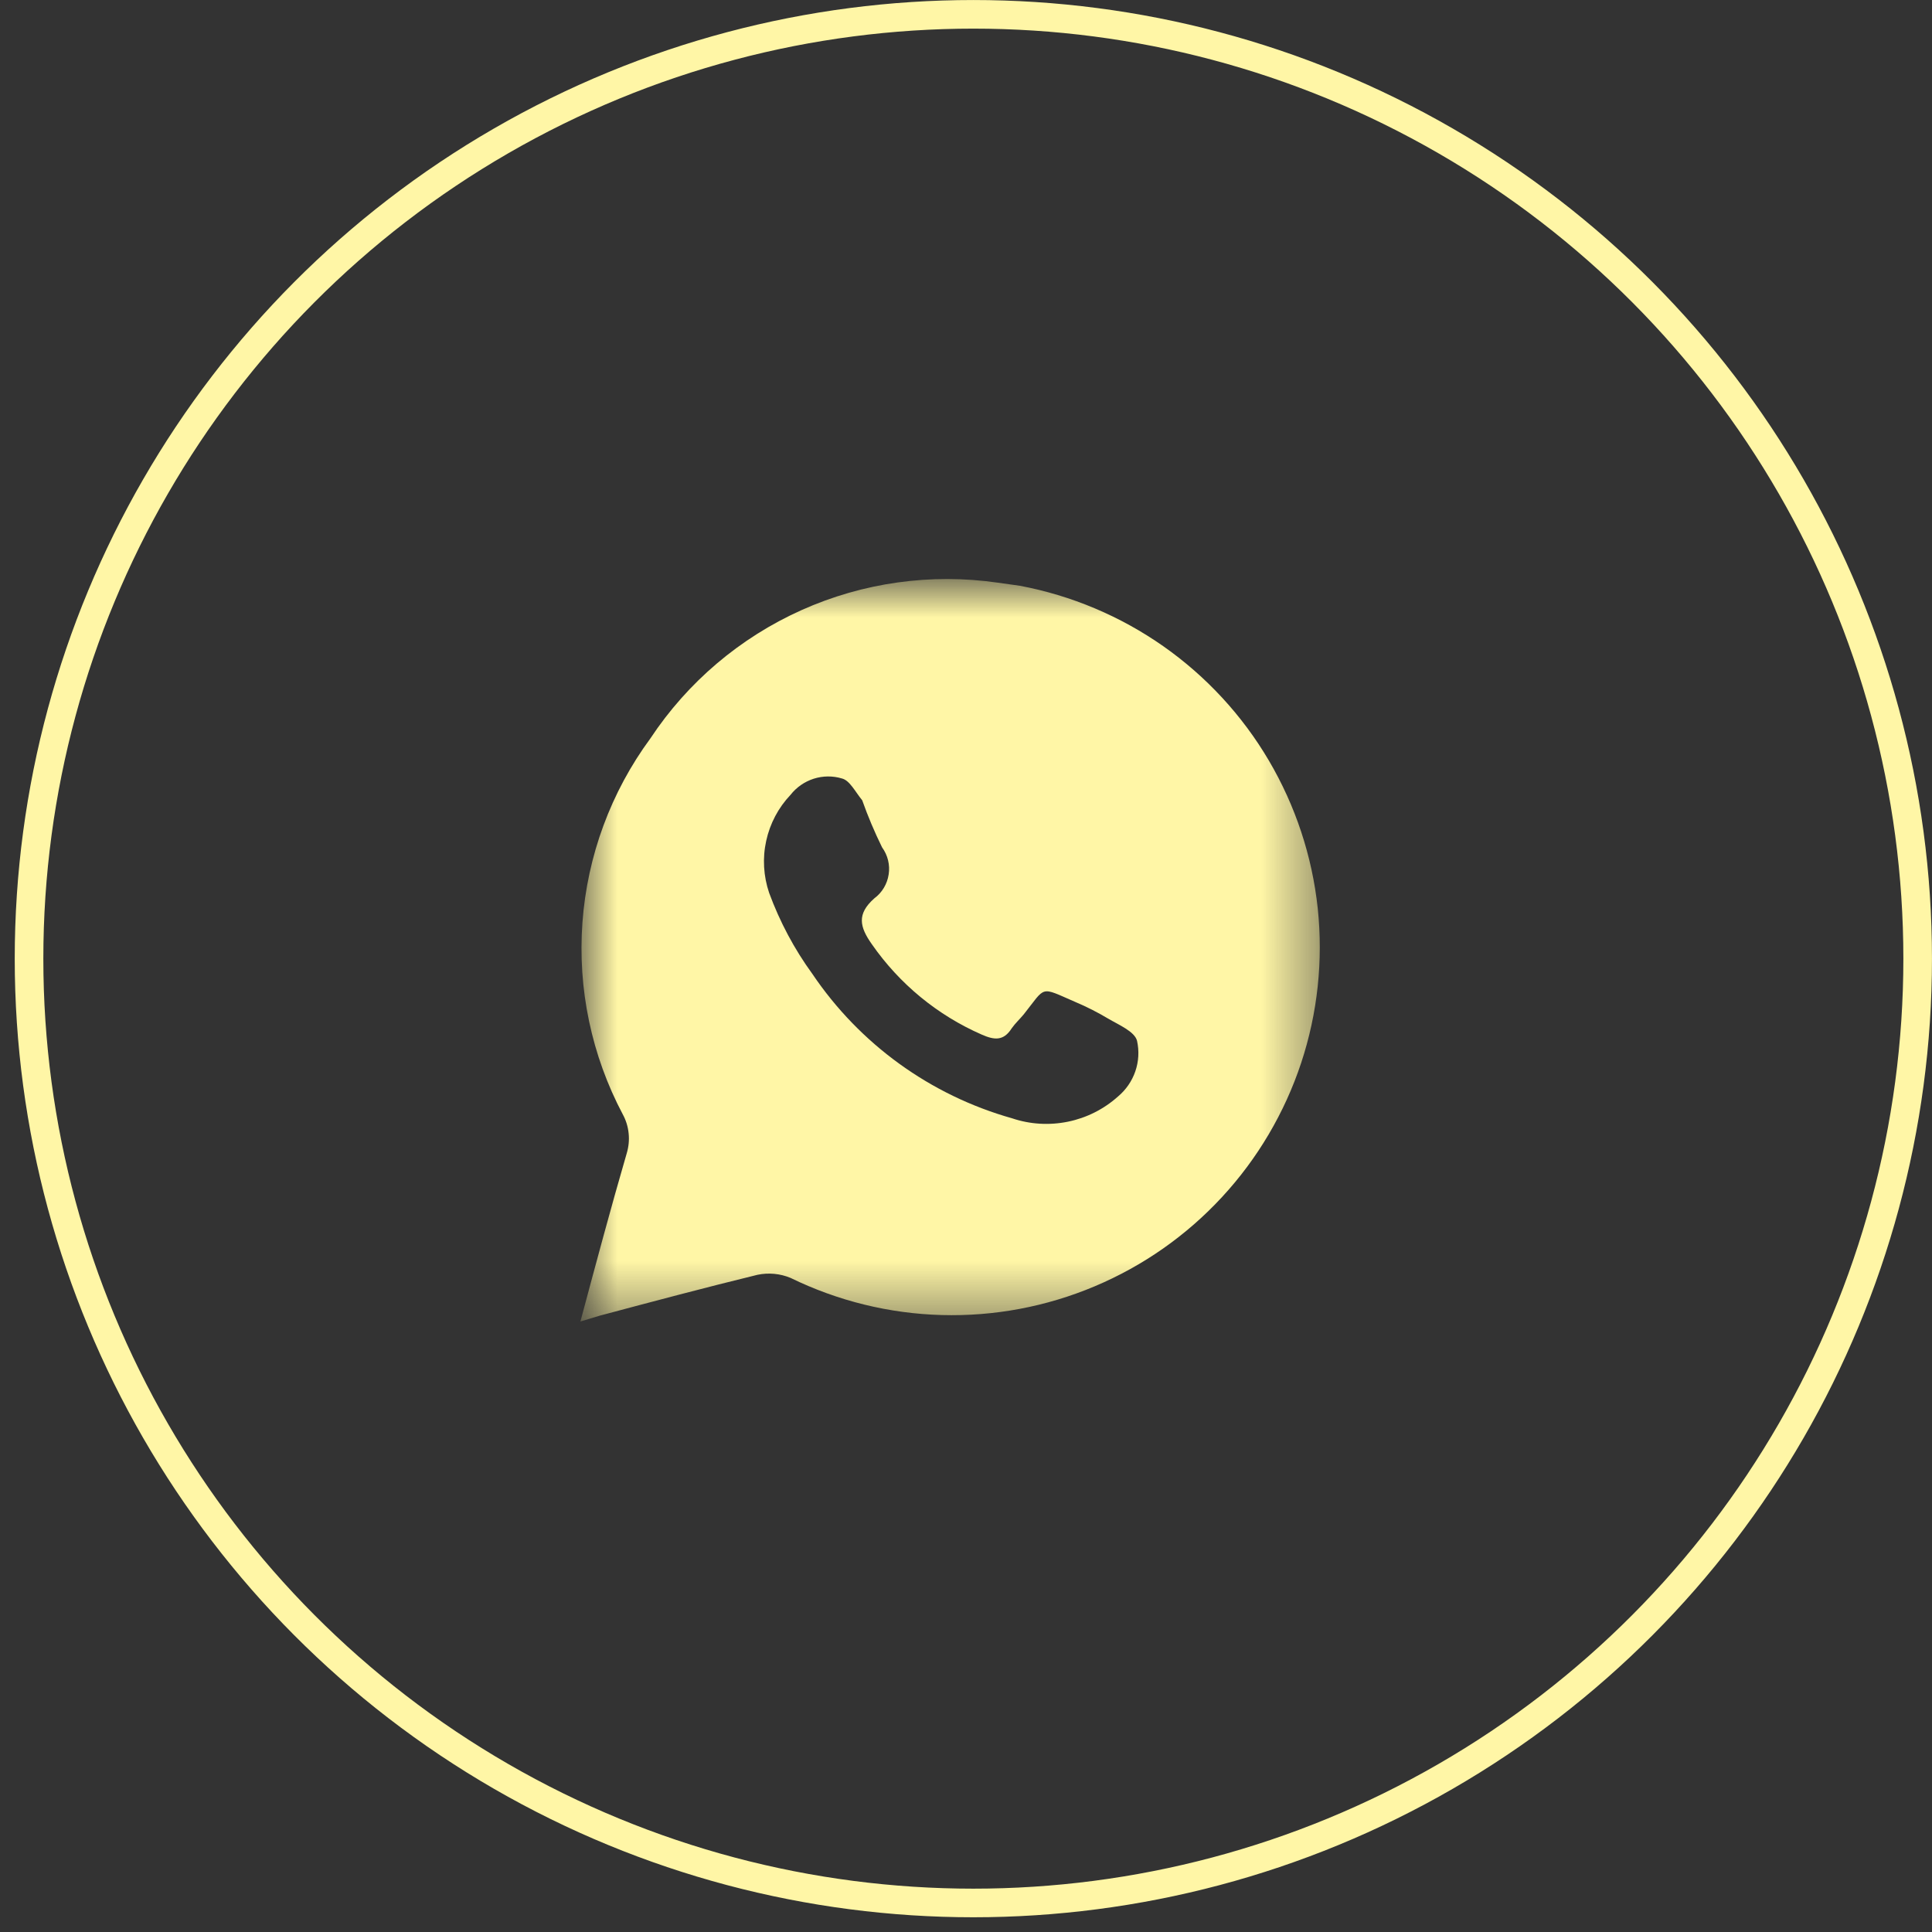
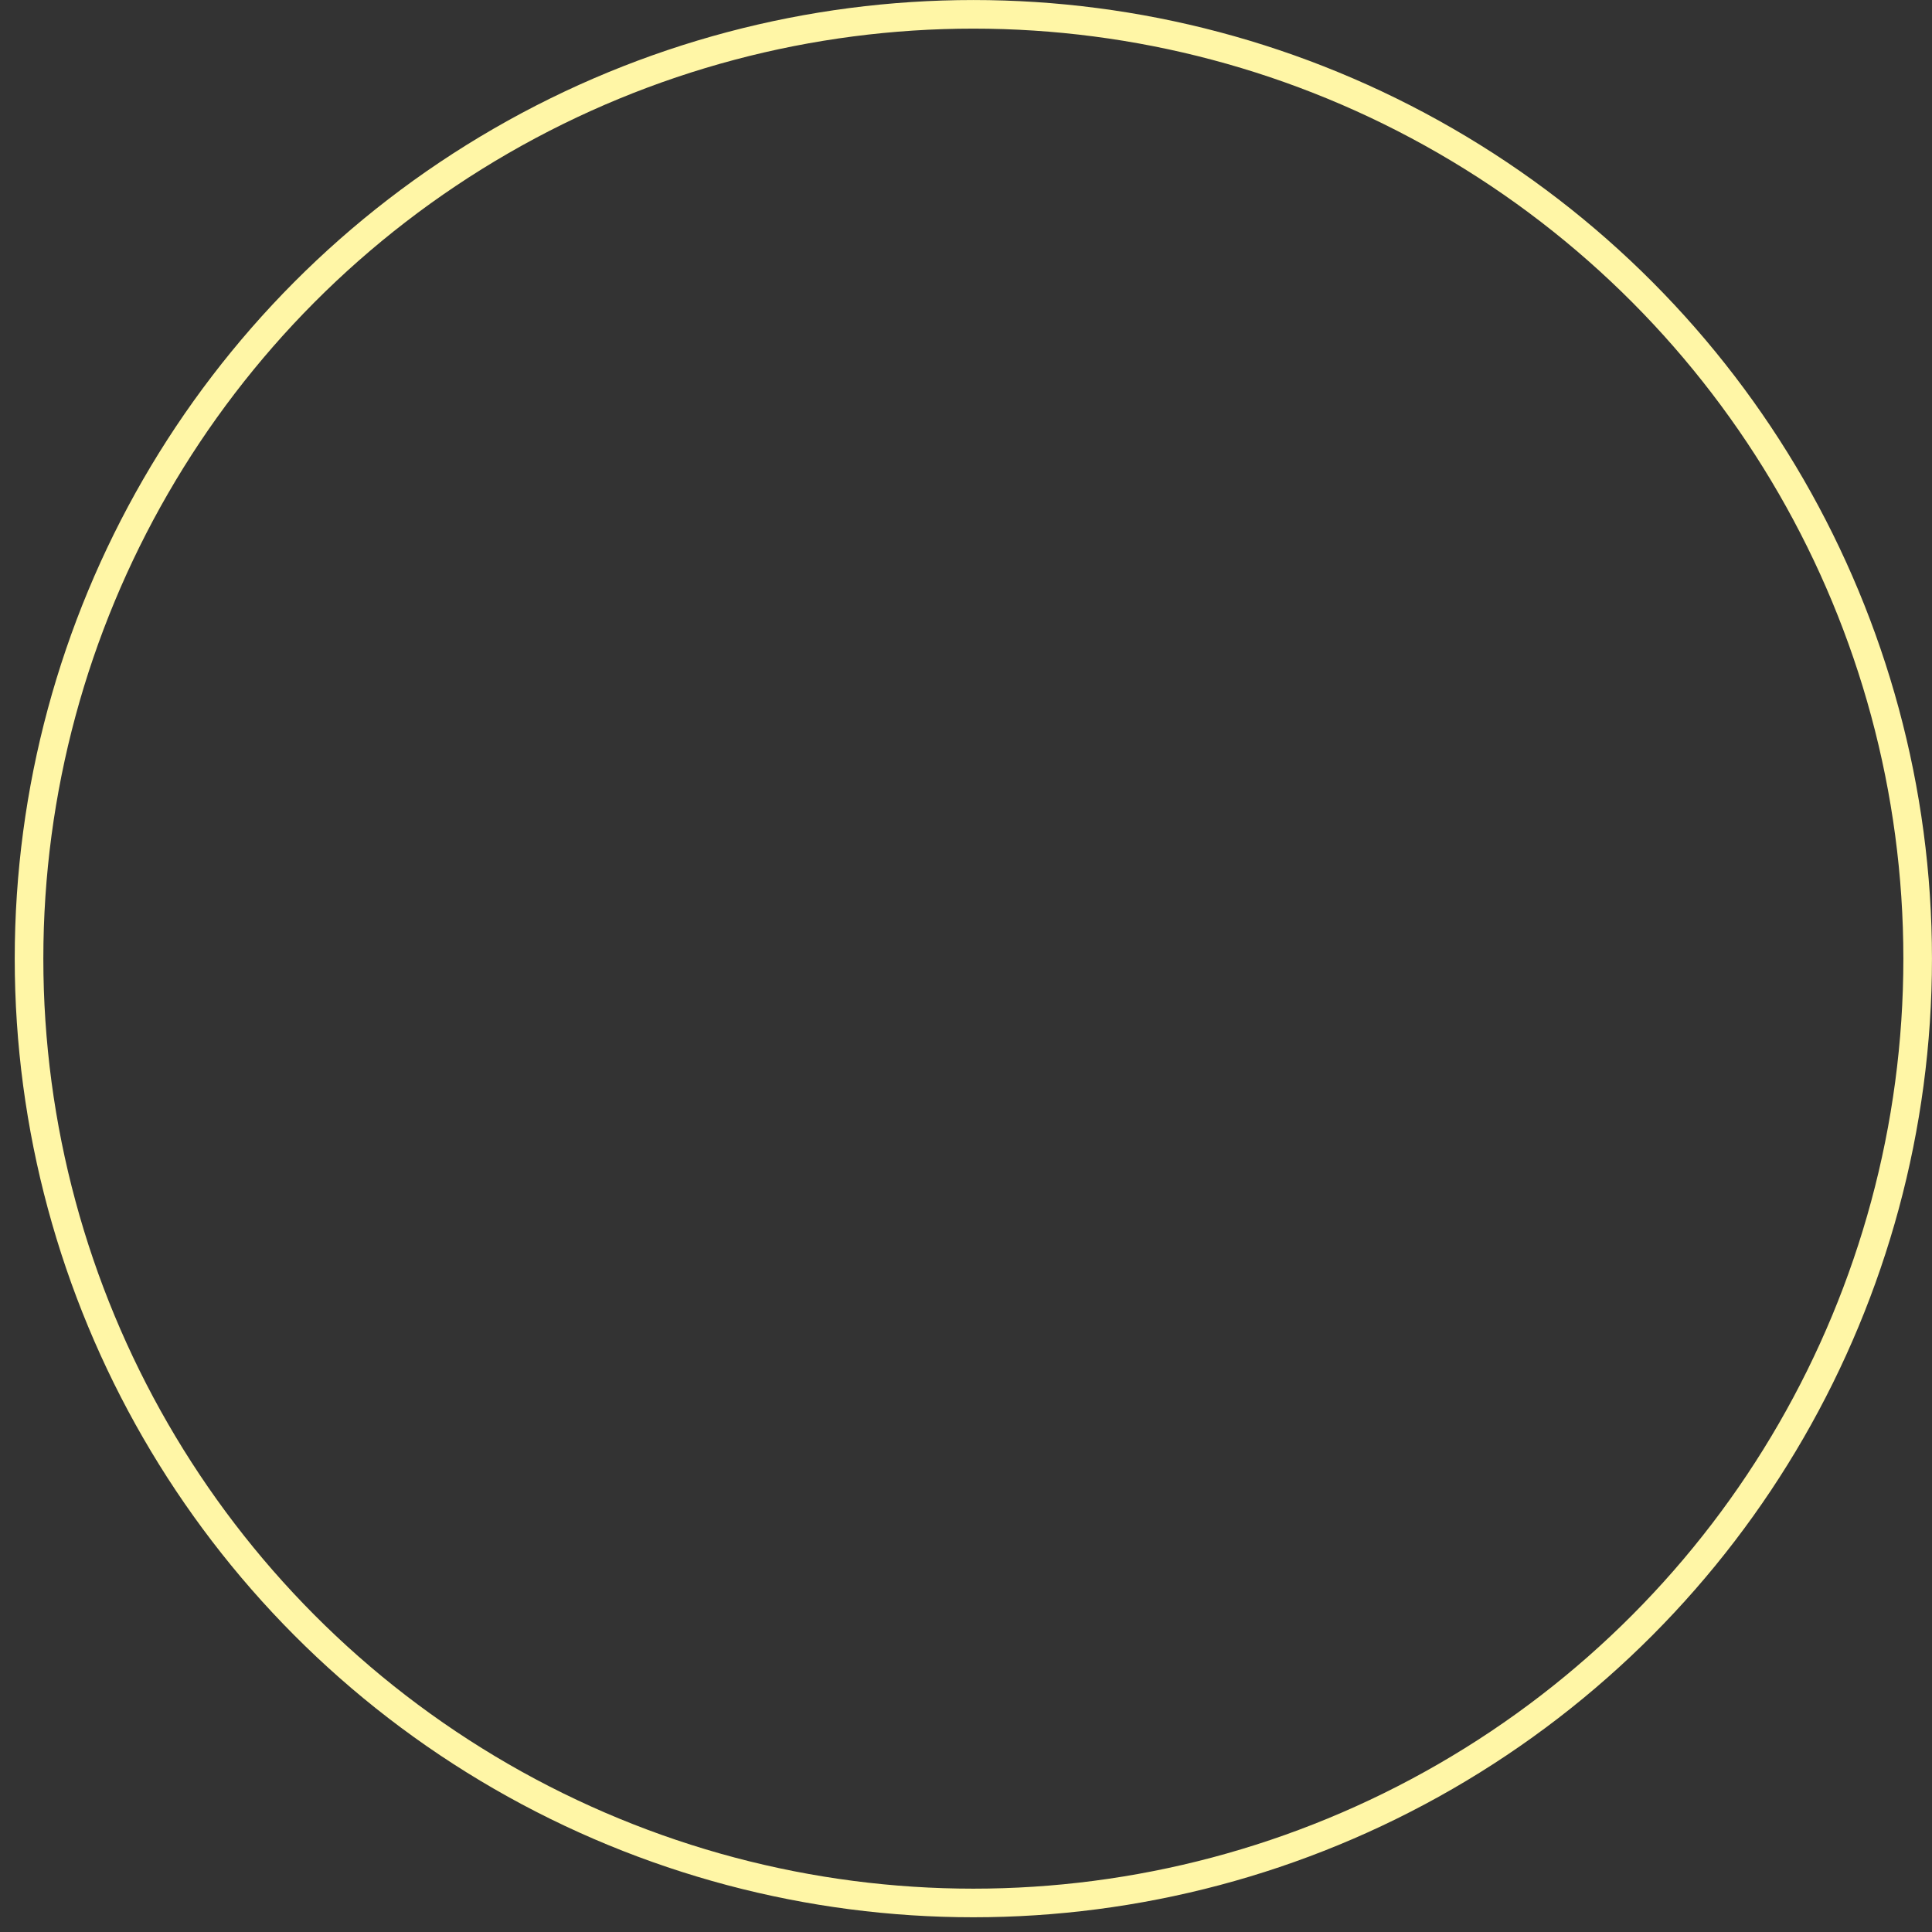
<svg xmlns="http://www.w3.org/2000/svg" width="36" height="36" viewBox="0 0 36 36" fill="none">
  <rect x="0" y="0" width="36" height="36" fill="#333333" stroke="none" />
  <circle cx="18.137" cy="17.863" r="17.596" stroke="#FFF6A6" stroke-width="0.533" />
  <mask id="mask0_194_274" style="mask-type:luminance" maskUnits="userSpaceOnUse" x="10" y="10" width="15" height="15">
-     <path d="M10.815 10.813H24.596V24.595H10.815V10.813Z" fill="white" />
-   </mask>
+     </mask>
  <g mask="url(#mask0_194_274)">
-     <path d="M19.004 10.915L18.59 10.857C17.348 10.678 16.08 10.855 14.934 11.369C13.789 11.883 12.813 12.711 12.12 13.758C11.383 14.759 10.944 15.948 10.853 17.188C10.762 18.427 11.023 19.667 11.605 20.765C11.665 20.875 11.702 20.996 11.714 21.121C11.727 21.245 11.714 21.371 11.678 21.491C11.38 22.513 11.105 23.543 10.815 24.624L11.177 24.515C12.156 24.254 13.136 23.993 14.115 23.754C14.322 23.711 14.536 23.731 14.731 23.812C15.61 24.241 16.57 24.477 17.547 24.504C18.524 24.531 19.496 24.349 20.397 23.969C21.298 23.59 22.108 23.023 22.771 22.305C23.435 21.587 23.937 20.735 24.245 19.807C24.552 18.879 24.657 17.896 24.554 16.924C24.45 15.952 24.139 15.014 23.643 14.171C23.147 13.329 22.476 12.603 21.676 12.041C20.875 11.48 19.964 11.096 19.004 10.915ZM20.832 20.432C20.568 20.668 20.247 20.83 19.9 20.901C19.553 20.972 19.194 20.951 18.859 20.838C17.339 20.41 16.02 19.456 15.137 18.147C14.8 17.684 14.53 17.176 14.332 16.638C14.226 16.326 14.206 15.991 14.277 15.668C14.347 15.346 14.504 15.049 14.731 14.81C14.842 14.669 14.992 14.565 15.163 14.51C15.334 14.456 15.517 14.454 15.689 14.506C15.834 14.542 15.935 14.752 16.066 14.912C16.172 15.211 16.296 15.504 16.436 15.789C16.542 15.935 16.587 16.116 16.559 16.294C16.532 16.473 16.436 16.633 16.291 16.74C15.964 17.03 16.015 17.269 16.247 17.596C16.761 18.335 17.468 18.917 18.293 19.278C18.525 19.38 18.699 19.402 18.851 19.162C18.917 19.068 19.004 18.988 19.076 18.901C19.497 18.372 19.366 18.379 20.034 18.669C20.246 18.758 20.452 18.863 20.65 18.981C20.846 19.097 21.143 19.22 21.187 19.394C21.229 19.583 21.218 19.78 21.155 19.963C21.092 20.146 20.98 20.308 20.832 20.432Z" fill="#FFF6A6" />
-   </g>
+     </g>
</svg>